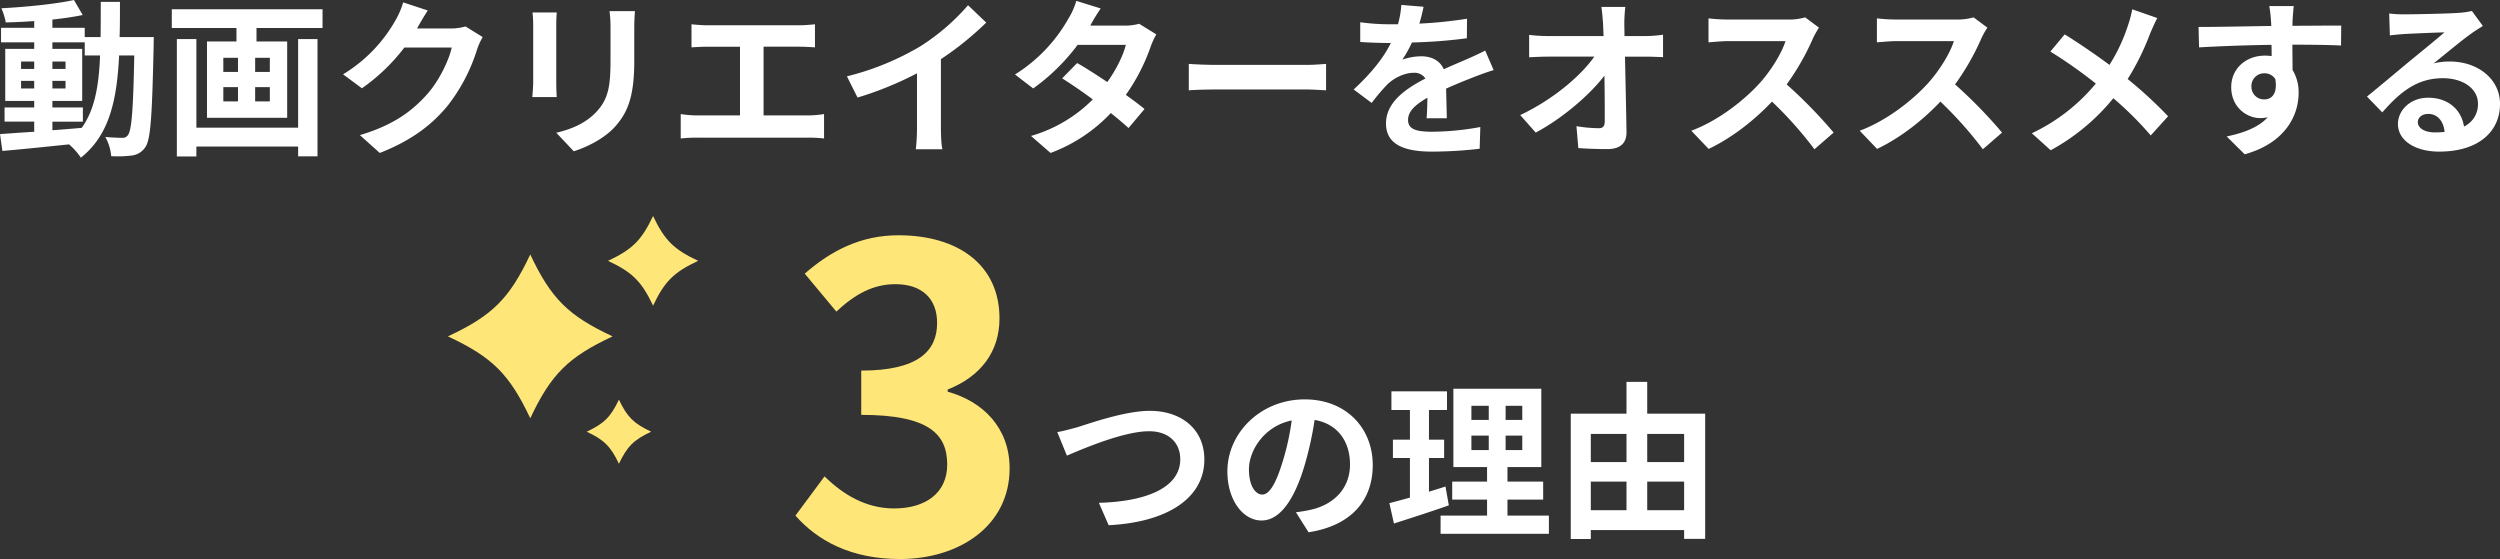
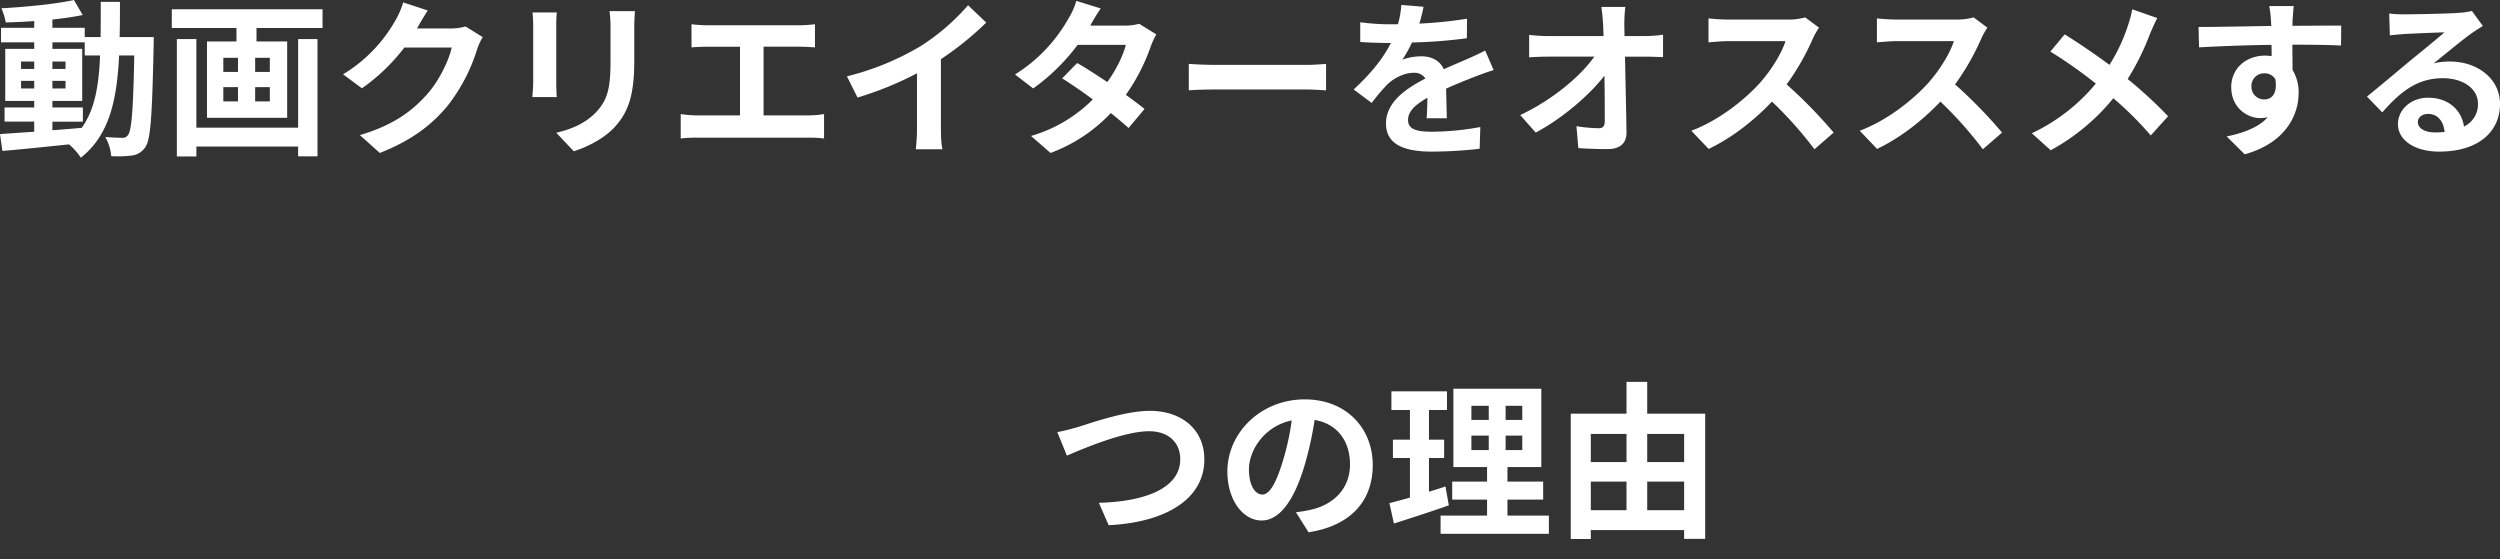
<svg xmlns="http://www.w3.org/2000/svg" id="reason-subhead.svg" width="1039.16" height="232.37" viewBox="0 0 1039.16 232.37">
  <rect x="0" y="0" width="1039.16" height="232.37" fill="#333333" stroke="none" />
  <defs>
    <style>      .cls-1 {        fill: #fee678;      }      .cls-1, .cls-2 {        fill-rule: evenodd;      }      .cls-2 {        fill: #fff;      }    </style>
  </defs>
-   <path id="シェイプ_4_のコピー" data-name="シェイプ 4 のコピー" class="cls-1" d="M1914.99,9651.04c18.49,8.65,25.54,15.66,34.23,34.04,8.69-18.38,15.74-25.39,34.22-34.04-18.48-8.64-25.53-15.65-34.22-34.05C1940.53,9635.39,1933.48,9642.4,1914.99,9651.04Zm66.54-31.4c10.12,4.73,13.98,8.57,18.74,18.63,4.76-10.06,8.62-13.9,18.74-18.63-10.12-4.74-13.98-8.57-18.74-18.64C1995.51,9611.07,1991.65,9614.9,1981.53,9619.64Zm-8.85,71.02c7.23,3.38,9.99,6.13,13.39,13.33,3.41-7.2,6.17-9.95,13.4-13.33-7.23-3.39-9.99-6.13-13.4-13.33C1982.67,9684.53,1979.91,9687.27,1972.68,9690.66Z" transform="translate(-1728.81 -9511.22)" />
-   <path id="つの理由" class="cls-2" d="M2168.29,9690.82l3.99,9.8c7.28-3.15,23.87-10.15,34.16-10.15,8.41,0,12.96,5.04,12.96,11.62,0,12.18-14.85,17.64-33.82,18.13l4.06,9.31c24.65-1.26,39.77-11.41,39.77-27.3,0-12.95-9.94-20.24-22.62-20.24-10.22,0-24.5,5.04-29.89,6.73C2174.38,9689.42,2170.88,9690.4,2168.29,9690.82Zm131.12,13.72c0-15.26-10.92-27.31-28.29-27.31-18.13,0-32.13,13.8-32.13,29.97,0,11.83,6.44,20.37,14.21,20.37,7.63,0,13.65-8.68,17.85-22.82a141.353,141.353,0,0,0,4.2-18.98c9.46,1.61,14.71,8.83,14.71,18.49,0,10.22-7,16.66-15.97,18.76a53.839,53.839,0,0,1-6.51,1.12l5.25,8.33C2290.38,9729.74,2299.41,9719.31,2299.41,9704.54Zm-51.46,1.75c0-7.7,6.23-17.92,17.78-20.31a104.96,104.96,0,0,1-3.71,16.95c-2.87,9.45-5.6,13.86-8.54,13.86C2250.75,9716.79,2247.95,9713.36,2247.95,9706.29Zm81.69,7.14c-2.24.77-4.55,1.47-6.86,2.17v-14h6.3v-7.63h-6.3v-12.33h7.49v-7.77h-23.1v7.77h7.7v12.33h-7.07v7.63h7.07v16.45c-3.22.91-6.09,1.68-8.54,2.31l1.89,8.47c6.72-2.17,15.12-4.83,22.82-7.56Zm10.78-21.14h7.21v6.02h-7.21v-6.02Zm0-12.4h7.21v5.88h-7.21v-5.88Zm21.15,5.88h-6.93v-5.88h6.93v5.88Zm0,12.54h-6.93v-6.02h6.93v6.02Zm-6.16,27.23v-6.65h14.84v-7.49h-14.84v-6.02h14.07v-32.56h-36.55v32.56h14v6.02h-14.49v7.49h14.49v6.65h-19.32v7.56h45.02v-7.56h-17.22Zm58.09-2.24v-11.9h15.34v11.9H2413.5Zm-23.45-11.9h14.84v11.9h-14.84v-11.9Zm14.84-19.81v11.69h-14.84v-11.69h14.84Zm23.95,0v11.69H2413.5v-11.69h15.34Zm-15.34-8.41v-13.23h-8.61v13.23h-23.17v52.09h8.33v-3.71h38.79v3.64h8.75v-52.02H2413.5Z" transform="translate(-1728.81 -9511.22)" />
-   <path id="_3" data-name="3" class="cls-1" d="M2102.91,9743.59c24.7,0,45.56-13.85,45.56-37.68,0-16.99-11.22-27.86-25.76-31.89v-0.88c13.67-5.43,21.55-15.59,21.55-29.61,0-22.08-17-34.52-42.05-34.52-15.25,0-27.69,6.14-38.9,15.95l13.14,15.77c7.71-7.19,15.24-11.39,24.53-11.39,11.04,0,17.35,5.96,17.35,16.12,0,11.56-7.71,19.8-31.54,19.8v18.4c28.21,0,35.74,8.06,35.74,20.67,0,11.75-8.93,18.23-22.08,18.23-11.74,0-21.2-5.78-28.91-13.32l-12.09,16.3C2068.56,9735.88,2082.41,9743.59,2102.91,9743.59Z" transform="translate(-1728.81 -9511.22)" />
+   <path id="つの理由" class="cls-2" d="M2168.29,9690.82l3.99,9.8c7.28-3.15,23.87-10.15,34.16-10.15,8.41,0,12.96,5.04,12.96,11.62,0,12.18-14.85,17.64-33.82,18.13l4.06,9.31c24.65-1.26,39.77-11.41,39.77-27.3,0-12.95-9.94-20.24-22.62-20.24-10.22,0-24.5,5.04-29.89,6.73C2174.38,9689.42,2170.88,9690.4,2168.29,9690.82Zm131.12,13.72c0-15.26-10.92-27.31-28.29-27.31-18.13,0-32.13,13.8-32.13,29.97,0,11.83,6.44,20.37,14.21,20.37,7.63,0,13.65-8.68,17.85-22.82a141.353,141.353,0,0,0,4.2-18.98c9.46,1.61,14.71,8.83,14.71,18.49,0,10.22-7,16.66-15.97,18.76a53.839,53.839,0,0,1-6.51,1.12l5.25,8.33C2290.38,9729.74,2299.41,9719.31,2299.41,9704.54m-51.46,1.75c0-7.7,6.23-17.92,17.78-20.31a104.96,104.96,0,0,1-3.71,16.95c-2.87,9.45-5.6,13.86-8.54,13.86C2250.75,9716.79,2247.95,9713.36,2247.95,9706.29Zm81.69,7.14c-2.24.77-4.55,1.47-6.86,2.17v-14h6.3v-7.63h-6.3v-12.33h7.49v-7.77h-23.1v7.77h7.7v12.33h-7.07v7.63h7.07v16.45c-3.22.91-6.09,1.68-8.54,2.31l1.89,8.47c6.72-2.17,15.12-4.83,22.82-7.56Zm10.78-21.14h7.21v6.02h-7.21v-6.02Zm0-12.4h7.21v5.88h-7.21v-5.88Zm21.15,5.88h-6.93v-5.88h6.93v5.88Zm0,12.54h-6.93v-6.02h6.93v6.02Zm-6.16,27.23v-6.65h14.84v-7.49h-14.84v-6.02h14.07v-32.56h-36.55v32.56h14v6.02h-14.49v7.49h14.49v6.65h-19.32v7.56h45.02v-7.56h-17.22Zm58.09-2.24v-11.9h15.34v11.9H2413.5Zm-23.45-11.9h14.84v11.9h-14.84v-11.9Zm14.84-19.81v11.69h-14.84v-11.69h14.84Zm23.95,0v11.69H2413.5v-11.69h15.34Zm-15.34-8.41v-13.23h-8.61v13.23h-23.17v52.09h8.33v-3.71h38.79v3.64h8.75v-52.02H2413.5Z" transform="translate(-1728.81 -9511.22)" />
  <path id="動画クリエイターをオススメする" class="cls-2" d="M1750.59,9561.78h12.67v-5.88h-12.67v-2.73h12.39v-21.63h-12.39v-2.73h13.44v5.46h6.38c-0.5,12.53-2.18,22.54-7.64,30.1-4.06.35-8.19,0.7-12.18,0.98v-3.57Zm-13.02-13.79v-3.15h5.46v3.15h-5.46Zm18.48-3.15v3.15h-5.46v-3.15h5.46Zm-5.46-4.97v-3.08h5.46v3.08h-5.46Zm-13.02-3.08h5.46v3.08h-5.46v-3.08Zm40.96-10.16c0.14-4.62.14-9.52,0.14-14.63h-7.98c0,5.18,0,10.01-.07,14.63h-6.59v-3.85h-13.44v-3.43c4.55-.49,8.89-1.12,12.6-1.89l-3.64-6.23c-7.7,1.68-19.81,2.87-30.17,3.43a25.927,25.927,0,0,1,1.82,5.88c3.78-.07,7.77-0.28,11.83-0.56v2.8h-13.79v6.03h13.79v2.73h-12.04v21.63h12.04v2.73h-12.32v5.88h12.32v4.2c-5.39.35-10.29,0.7-14.21,0.98l0.98,7c7.56-.63,17.64-1.68,27.72-2.73a27.274,27.274,0,0,1,4.9,5.53c11.77-9.31,14.99-23.73,15.9-42.49h6.3c-0.42,22.61-1.12,31.15-2.59,33.04a2.544,2.544,0,0,1-2.38,1.19c-1.33,0-3.99-.07-7.07-0.35a19.489,19.489,0,0,1,2.45,7.98,46.957,46.957,0,0,0,8.68-.28,7.812,7.812,0,0,0,5.53-3.5c2.24-3.22,2.8-13.37,3.43-42,0-.98.07-3.72,0.07-3.72h-14.21Zm74.2,37.67h-42.29v-36.83h-8.12v48.8h8.12v-4.13h42.29v4.06h8.05v-48.73h-8.05v36.83Zm-11.76-23.17h-6.1v-5.88h6.1v5.88Zm0,12.25h-6.1v-5.95h6.1v5.95Zm-19.33-5.95h6.09v5.95h-6.09v-5.95Zm0-12.18h6.09v5.88h-6.09v-5.88Zm-21.42-20.17v7.77h26.88v5.61h-12.25v31.71h33.33v-31.71h-12.75v-5.61h27.45v-7.77h-62.66Zm106.4,0.49-10.22-3.36a33.677,33.677,0,0,1-3.15,7.35,61.647,61.647,0,0,1-21.84,22.55l7.84,5.81a79.789,79.789,0,0,0,17.64-16.94h19.68c-1.12,5.25-5.18,13.65-9.95,19.11-6.09,6.93-13.86,13.02-28.21,17.29l8.26,7.42c13.16-5.18,21.63-11.62,28.29-19.74a73.037,73.037,0,0,0,12.18-23.38,28.135,28.135,0,0,1,2.31-5.05l-7.14-4.41a22.446,22.446,0,0,1-6.09.84h-14.08c0.07-.14.14-0.21,0.21-0.35C1903.19,9521.17,1905.01,9518.02,1906.62,9515.57Zm86.11,0.28h-10.57a49.381,49.381,0,0,1,.42,7v13.31c0,10.92-.91,16.17-5.75,21.42-4.2,4.55-9.87,7.21-16.8,8.82l7.28,7.7c5.11-1.61,12.39-5.04,17.02-10.08,5.18-5.74,8.12-12.25,8.12-27.3v-13.87C1992.45,9520.05,1992.59,9517.81,1992.73,9515.85Zm-32.49.56h-10.08a49.7,49.7,0,0,1,.28,5.39v23.6c0,2.1-.28,4.83-0.35,6.16h10.15c-0.14-1.61-.21-4.34-0.21-6.09V9521.8C1960.03,9519.56,1960.1,9518.02,1960.24,9516.41Zm56,4.9v9.6c1.75-.14,4.76-0.28,6.65-0.28h13.51v28.56h-17.78a45.332,45.332,0,0,1-6.86-.56v10.15a58.5,58.5,0,0,1,6.86-.35h46.14a56.161,56.161,0,0,1,6.58.35v-10.15a42.776,42.776,0,0,1-6.58.56H2046.2v-28.56h14.78c2.03,0,4.48.14,6.58,0.28v-9.6c-2.03.21-4.48,0.42-6.58,0.42h-38.09C2020.93,9521.73,2018.06,9521.52,2016.24,9521.31Zm64.61,21.64,4.41,8.82a140.263,140.263,0,0,0,24.71-10.08v22.4a78.394,78.394,0,0,1-.49,9.17h11.07c-0.49-1.75-.64-6.09-0.64-9.17v-28.28a128.016,128.016,0,0,0,18.84-15.2l-7.56-7.21a90.1,90.1,0,0,1-19.75,17.02A112.561,112.561,0,0,1,2080.85,9542.95Zm105.49-28.22-10.15-3.15a28.972,28.972,0,0,1-3.22,7.28,65.008,65.008,0,0,1-22.26,23.32l7.56,5.81a84.192,84.192,0,0,0,18.48-18.13h20.03c-1.05,4.34-4.06,10.43-7.71,15.47-4.41-2.94-8.82-5.81-12.53-7.91l-6.23,6.37c3.57,2.24,8.19,5.39,12.74,8.75a59.467,59.467,0,0,1-25.69,15.19l8.12,7.07a65.987,65.987,0,0,0,25.07-16.59c2.87,2.31,5.46,4.48,7.35,6.23l6.65-7.91c-2.03-1.68-4.76-3.71-7.77-5.88a80.157,80.157,0,0,0,10.36-20.16,33.066,33.066,0,0,1,2.31-4.98l-7.14-4.41a22.226,22.226,0,0,1-6.09.77H2182A75.411,75.411,0,0,1,2186.34,9514.73Zm36.61,23.04v10.99c2.59-.21,7.28-0.35,11.27-0.35h37.6c2.94,0,6.51.28,8.19,0.35v-10.99c-1.82.14-4.9,0.42-8.19,0.42h-37.6C2230.58,9538.19,2225.47,9537.98,2222.95,9537.77Zm97.58-23.74-9.24-.77a38.917,38.917,0,0,1-1.4,8.05h-3.36a91.082,91.082,0,0,1-12.32-.84v8.2c3.85,0.28,8.96.42,11.83,0.42h0.91c-3.15,6.3-8.12,12.53-15.47,19.32l7.49,5.6a80.6,80.6,0,0,1,6.51-7.7c2.66-2.59,7-4.83,10.92-4.83a5.386,5.386,0,0,1,4.9,2.38c-7.98,4.13-16.38,9.73-16.38,18.69,0,9.03,8.12,11.69,19.11,11.69a175.148,175.148,0,0,0,19.82-1.19l0.28-9.03a114.53,114.53,0,0,1-19.89,1.96c-6.86,0-10.15-1.05-10.15-4.9,0-3.5,2.8-6.23,8.05-9.24-0.07,3.08-.14,6.44-0.35,8.54h8.41c-0.07-3.22-.21-8.4-0.29-12.32,4.28-1.96,8.27-3.5,11.42-4.76,2.38-.91,6.09-2.31,8.33-2.94l-3.5-8.12c-2.59,1.33-5.04,2.45-7.77,3.64-2.87,1.26-5.81,2.45-9.46,4.13-1.54-3.57-5.04-5.39-9.31-5.39a23.719,23.719,0,0,0-7.91,1.4,48.874,48.874,0,0,0,3.99-7.14,208.634,208.634,0,0,0,22.83-1.76l0.07-8.12a177.4,177.4,0,0,1-19.82,2.03A66.969,66.969,0,0,0,2320.53,9514.03Zm83.87,0.07h-9.95c0.28,1.82.49,4.06,0.7,7.07q0.1,2.31.21,5.04h-23.17a67.007,67.007,0,0,1-7.77-.49v9.32c2.45-.14,5.46-0.28,7.98-0.28h19.11c-5.6,7.98-17.15,17.85-30.8,24.29l6.44,7.28c11.06-5.88,22.4-15.61,28.56-23.66,0.14,7.21.14,14.21,0.14,18.9,0,2.03-.7,2.94-2.45,2.94a59.457,59.457,0,0,1-9.31-.84l0.77,9.1c3.99,0.28,7.91.42,12.18,0.42,5.33,0,7.92-2.59,7.85-7.07-0.14-9.45-.42-21.14-0.63-31.36h9.03c1.89,0,4.55.14,6.79,0.21v-9.32a54.114,54.114,0,0,1-7.28.56h-8.75c0-1.82-.07-3.5-0.07-5.04A59.873,59.873,0,0,1,2404.4,9514.1Zm80.5,8.61-5.74-4.27a25.089,25.089,0,0,1-7.21.91h-24.72a78.205,78.205,0,0,1-8.26-.49v9.95c1.47-.07,5.32-0.5,8.26-0.5h23.74c-1.55,4.98-5.82,11.91-10.44,17.16-6.58,7.35-17.43,15.89-28.7,20.09l7.21,7.56c9.59-4.55,18.9-11.83,26.32-19.67a158.942,158.942,0,0,1,17.65,19.81l7.98-6.93a196.786,196.786,0,0,0-19.53-20.02,102.657,102.657,0,0,0,10.99-19.26A33.075,33.075,0,0,1,2484.9,9522.71Zm70,0-5.74-4.27a25.089,25.089,0,0,1-7.21.91h-24.72a78.205,78.205,0,0,1-8.26-.49v9.95c1.47-.07,5.32-0.5,8.26-0.5h23.74c-1.55,4.98-5.82,11.91-10.44,17.16-6.58,7.35-17.43,15.89-28.7,20.09l7.21,7.56c9.59-4.55,18.9-11.83,26.32-19.67a158.942,158.942,0,0,1,17.65,19.81l7.98-6.93a196.786,196.786,0,0,0-19.53-20.02,102.657,102.657,0,0,0,10.99-19.26A33.075,33.075,0,0,1,2554.9,9522.71Zm70.63-3.99-10.43-3.64a43.658,43.658,0,0,1-1.68,6.44,72.7,72.7,0,0,1-7.78,16.67c-5.67-4.2-13.02-9.24-18.62-12.68l-5.95,7.15a192.457,192.457,0,0,1,18.9,13.3,77.032,77.032,0,0,1-26.6,20.65l7.84,7.07a87.508,87.508,0,0,0,26.04-21.63,140.17,140.17,0,0,1,15.55,15.47l7.21-7.98a183.292,183.292,0,0,0-16.8-15.47,105.458,105.458,0,0,0,9.38-19.05C2623.29,9523.41,2624.62,9520.33,2625.53,9518.72Zm56.7-4.97h-10.16a50.8,50.8,0,0,1,.7,6.09c0.07,0.56.07,1.26,0.14,2.17-9.52.14-22.26,0.42-30.24,0.42l0.21,8.48c8.61-.49,19.53-0.91,30.1-1.05,0.07,1.54.07,3.15,0.07,4.69a18.167,18.167,0,0,0-2.8-.21c-7.63,0-14,5.18-14,13.09,0,8.54,6.65,12.88,12.04,12.88a14.967,14.967,0,0,0,3.15-.35c-3.85,4.2-10.01,6.51-17.08,7.98l7.49,7.42c17.08-4.76,22.41-16.38,22.41-25.48a17.814,17.814,0,0,0-2.52-9.59c0-3.08-.07-6.93-0.07-10.5,9.52,0,16.03.14,20.23,0.35l0.07-8.27c-3.64-.07-13.23.07-20.3,0.07,0.07-.84.07-1.61,0.07-2.17C2681.81,9518.65,2682.09,9514.87,2682.23,9513.75Zm-17.58,33.54a5.27,5.27,0,0,1,5.39-5.6,5.161,5.161,0,0,1,4.55,2.45c0.98,6.16-1.61,8.4-4.55,8.4A5.227,5.227,0,0,1,2664.65,9547.29Zm69.16,14.63c0-1.75,1.68-3.36,4.34-3.36,3.78,0,6.37,2.94,6.79,7.49a36.544,36.544,0,0,1-4.06.21C2736.68,9566.26,2733.81,9564.51,2733.81,9561.92Zm-11.9-45.09,0.28,9.1c1.61-.21,3.85-0.42,5.74-0.56,3.71-.21,13.37-0.63,16.94-0.7-3.43,3.01-10.71,8.9-14.63,12.12-4.13,3.43-12.6,10.57-17.57,14.56l6.37,6.58c7.49-8.54,14.49-14.21,25.2-14.21,8.27,0,14.57,4.27,14.57,10.57a10.145,10.145,0,0,1-5.81,9.52c-0.98-6.65-6.24-11.97-14.92-11.97-7.42,0-12.53,5.25-12.53,10.92,0,7,7.35,11.48,17.08,11.48,16.95,0,25.35-8.75,25.35-19.81,0-10.22-9.03-17.64-20.94-17.64a27.345,27.345,0,0,0-6.65.77c4.41-3.5,11.77-9.67,15.55-12.33,1.61-1.19,3.29-2.17,4.9-3.22l-4.55-6.23a30.584,30.584,0,0,1-5.32.77c-4,.35-18.98.63-22.69,0.63A48.577,48.577,0,0,1,2721.91,9516.83Z" transform="translate(-1728.81 -9511.22)" />
</svg>